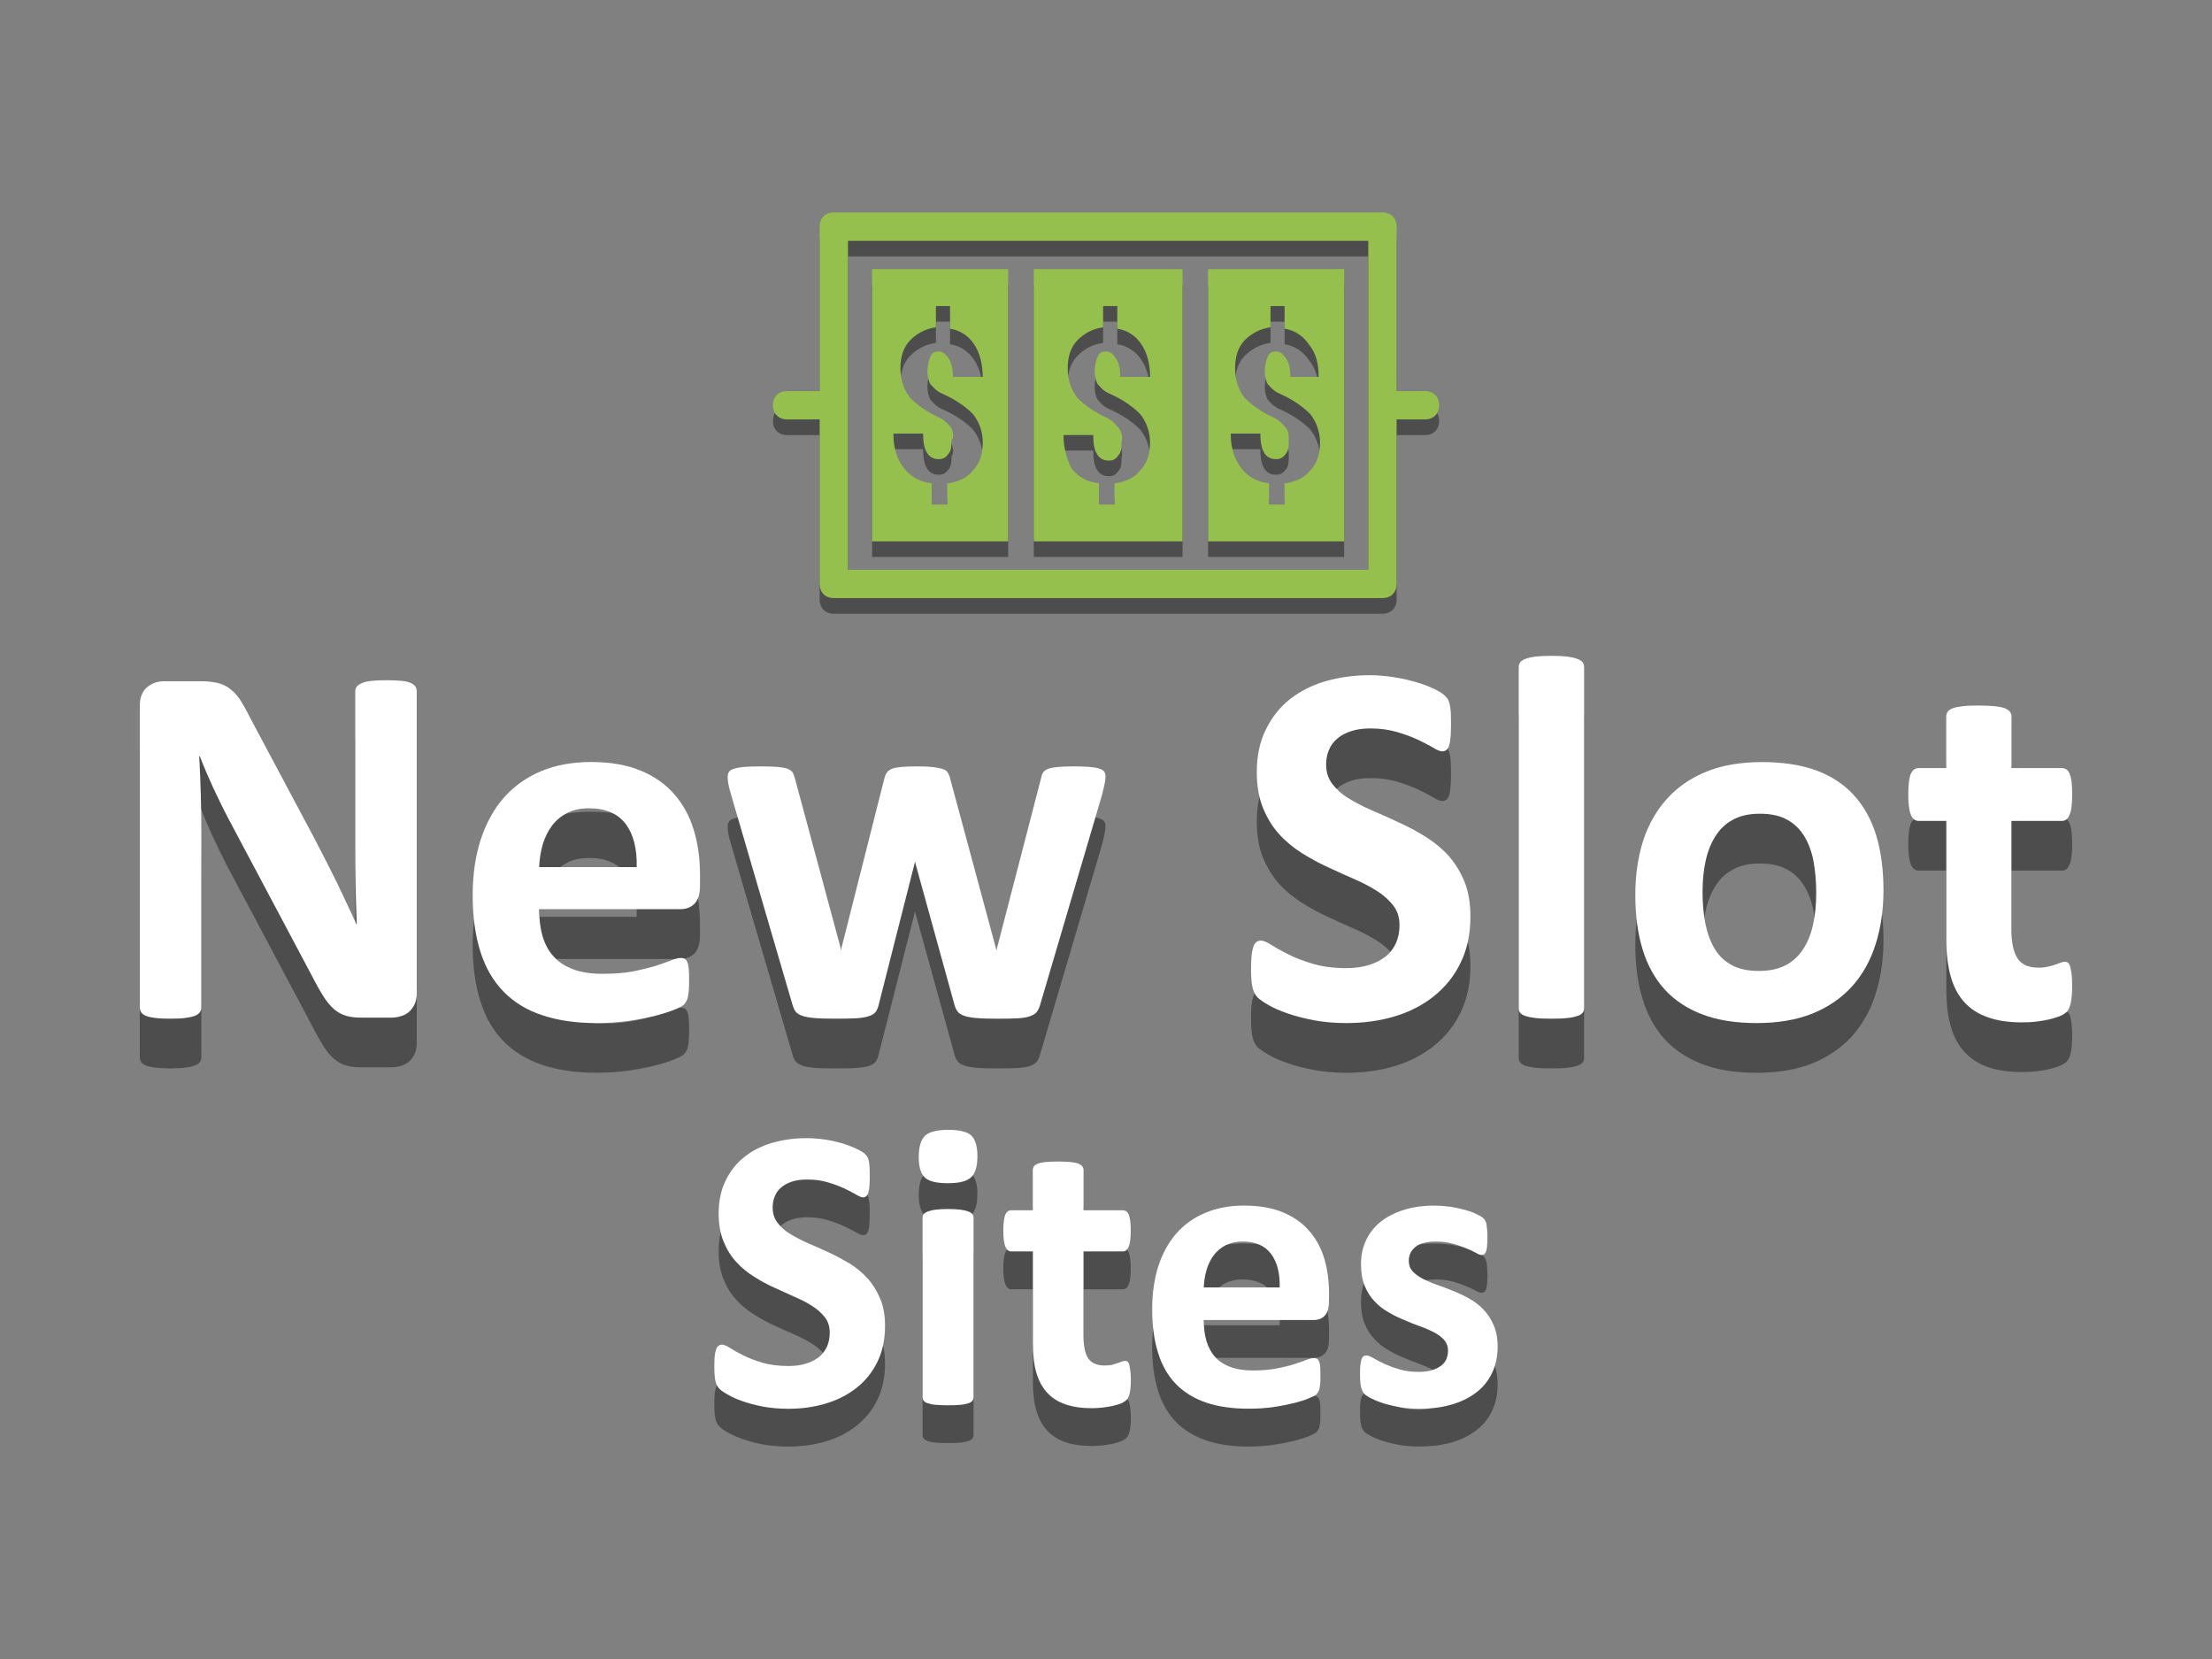
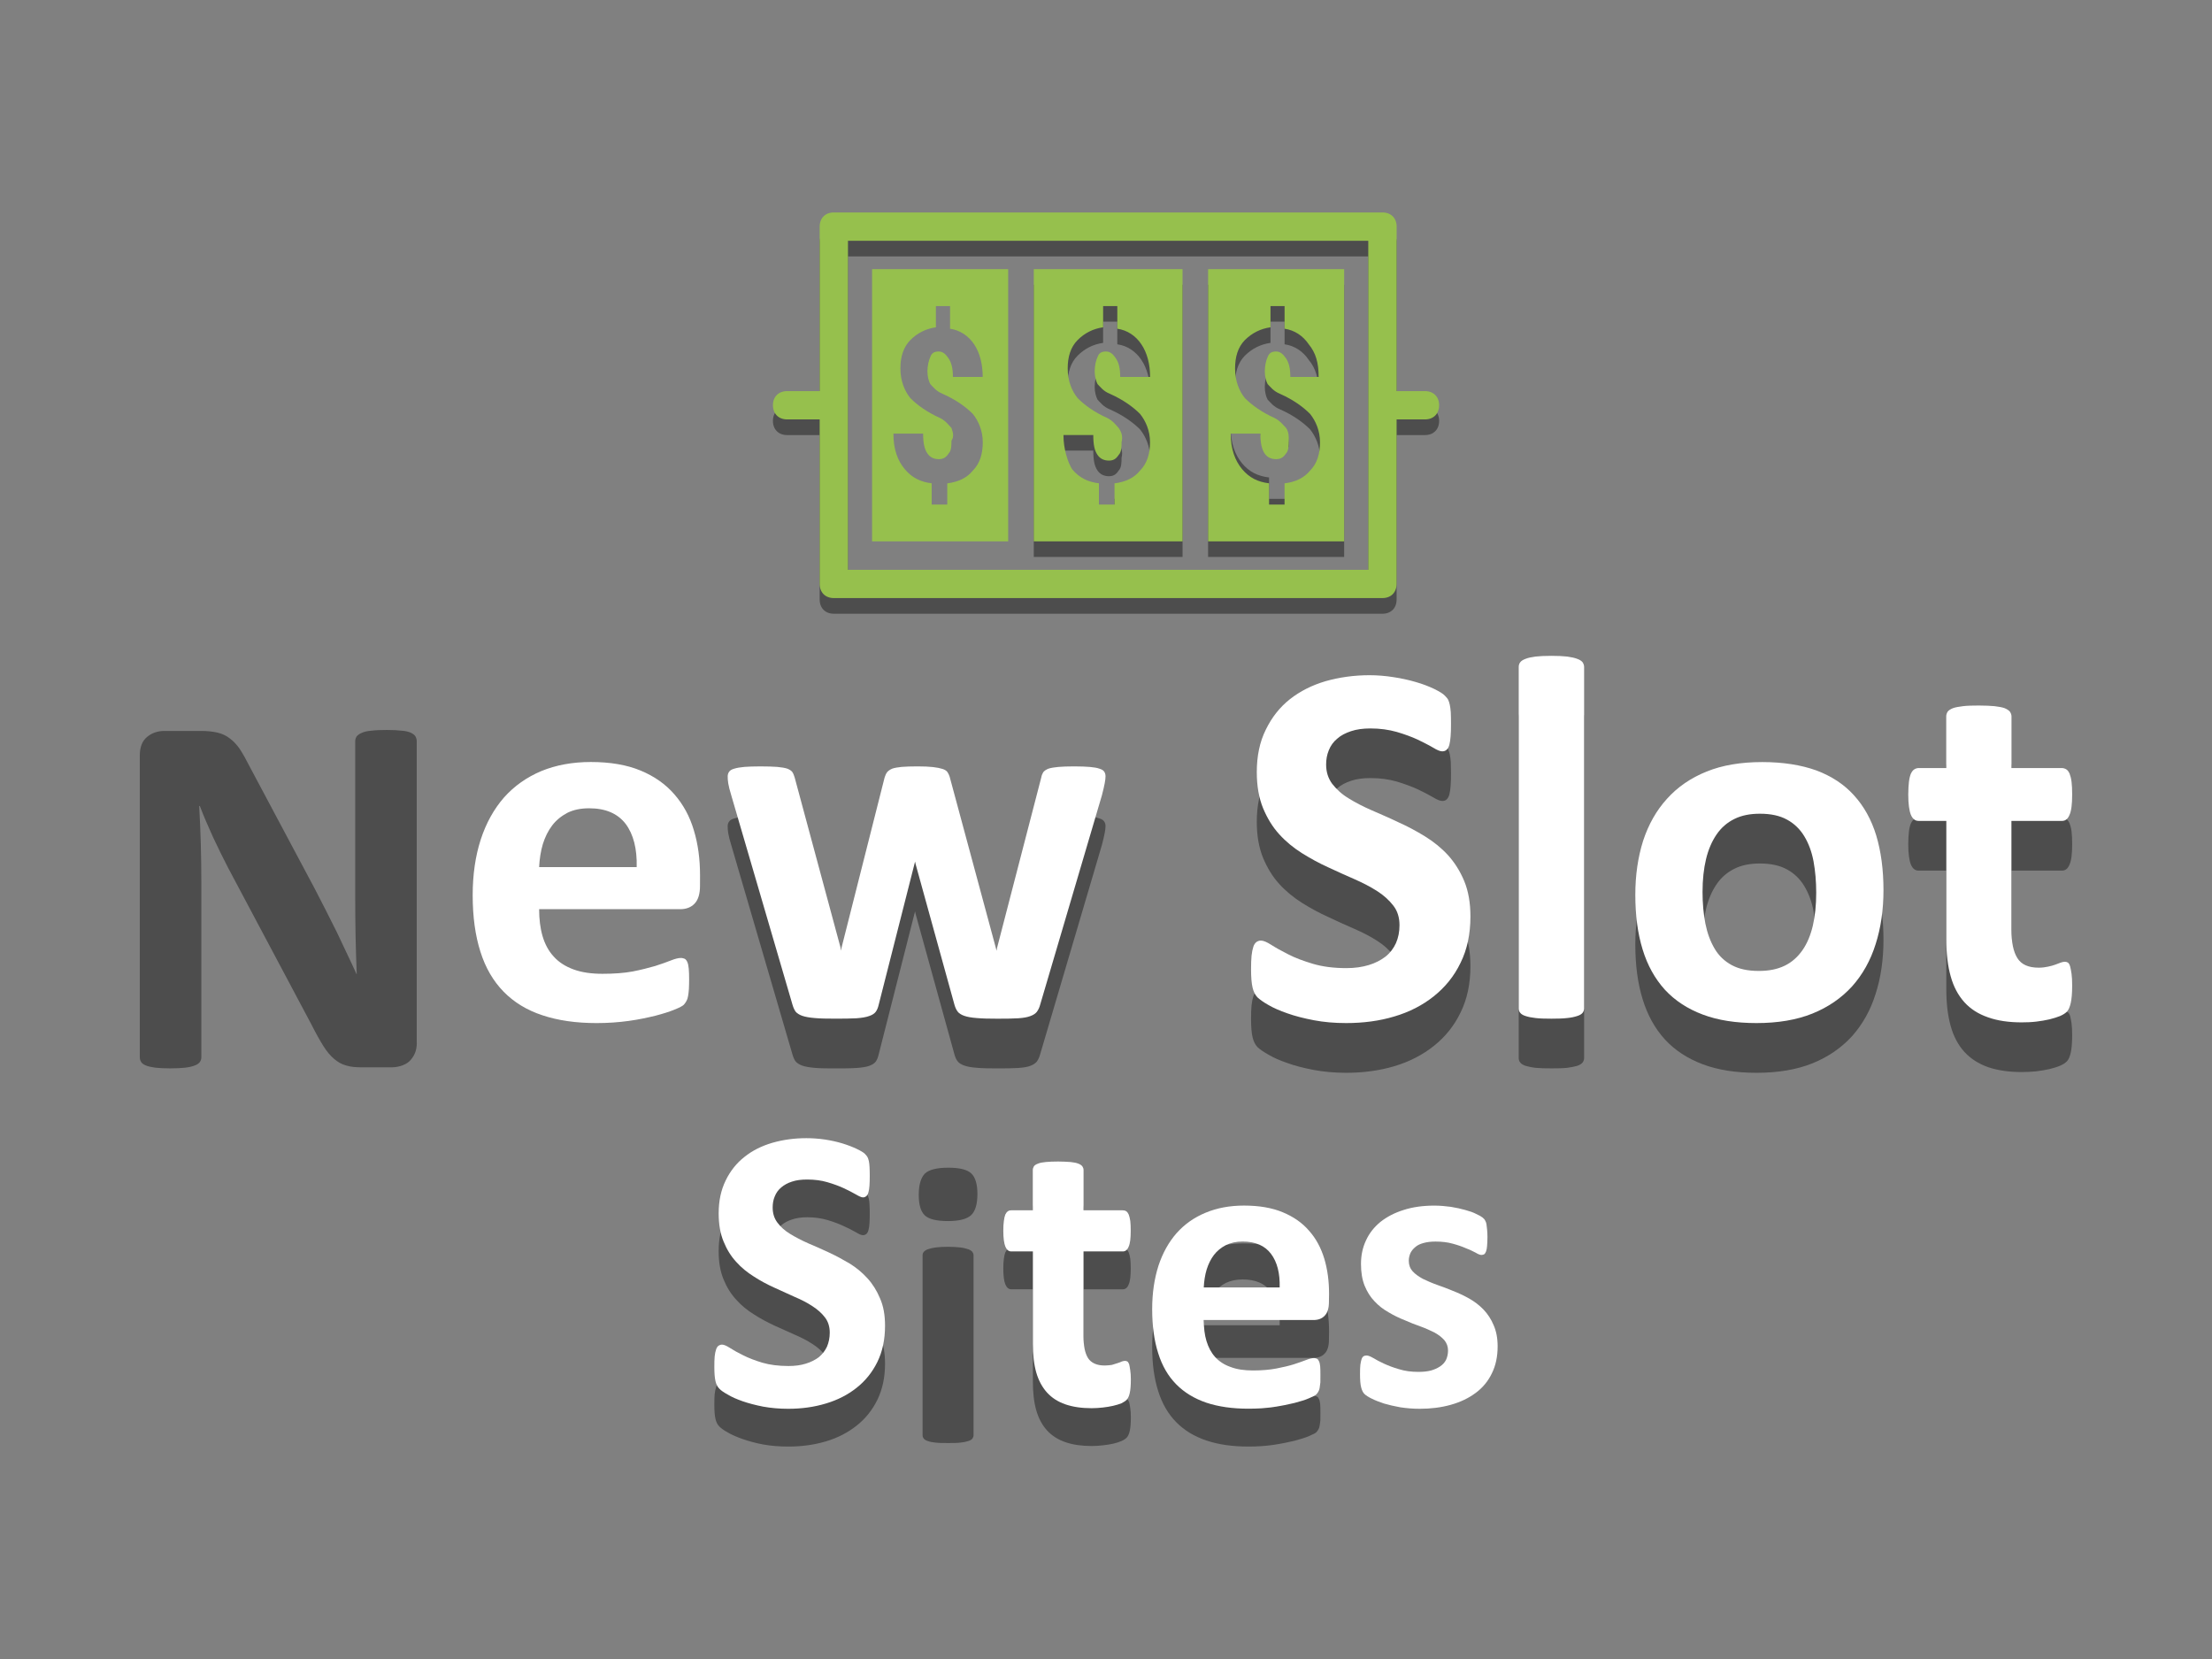
<svg xmlns="http://www.w3.org/2000/svg" version="1.1" id="Layer_1" x="0px" y="0px" width="120px" height="90px" viewBox="0 0 120 90" enable-background="new 0 0 120 90" xml:space="preserve">
  <rect x="0" y="0" width="120" height="90" fill="#808080" stroke="none" />
  <g>
    <g>
      <g opacity="0.4">
        <path d="M22.611,56.58c0,0.219-0.039,0.408-0.109,0.572c-0.076,0.172-0.18,0.313-0.303,0.432     c-0.126,0.113-0.285,0.189-0.455,0.242c-0.175,0.053-0.348,0.076-0.527,0.076h-1.579c-0.328,0-0.612-0.023-0.85-0.098     c-0.244-0.063-0.461-0.186-0.662-0.359c-0.207-0.176-0.399-0.404-0.585-0.701c-0.185-0.295-0.401-0.68-0.636-1.146l-4.534-8.527     c-0.264-0.504-0.528-1.053-0.804-1.635c-0.268-0.585-0.513-1.154-0.726-1.71h-0.035c0.039,0.67,0.066,1.343,0.086,2.021     c0.019,0.668,0.03,1.363,0.03,2.069v9.54c0,0.096-0.025,0.176-0.078,0.254c-0.05,0.072-0.141,0.141-0.269,0.188     c-0.13,0.053-0.298,0.094-0.515,0.121c-0.212,0.025-0.495,0.039-0.828,0.039c-0.326,0-0.599-0.014-0.819-0.039     c-0.217-0.031-0.384-0.068-0.505-0.121c-0.121-0.047-0.206-0.115-0.251-0.188c-0.05-0.078-0.072-0.156-0.072-0.254V40.972     c0-0.438,0.13-0.771,0.385-0.986c0.258-0.219,0.572-0.333,0.955-0.333h1.986c0.352,0,0.653,0.037,0.898,0.094     c0.246,0.058,0.464,0.162,0.65,0.307c0.192,0.138,0.374,0.33,0.547,0.576c0.167,0.255,0.34,0.563,0.52,0.922l3.551,6.665     c0.207,0.398,0.408,0.798,0.611,1.189c0.198,0.392,0.39,0.779,0.585,1.164c0.184,0.389,0.365,0.771,0.545,1.153     c0.182,0.379,0.355,0.752,0.523,1.122h0.012c-0.029-0.659-0.045-1.339-0.063-2.061c-0.013-0.705-0.019-1.388-0.019-2.041v-8.542     c0-0.087,0.03-0.177,0.081-0.256c0.059-0.069,0.155-0.141,0.284-0.192c0.136-0.061,0.307-0.098,0.52-0.113     c0.219-0.028,0.495-0.039,0.828-0.039c0.323,0,0.596,0.014,0.806,0.039c0.217,0.015,0.382,0.056,0.501,0.113     c0.116,0.052,0.2,0.123,0.244,0.192c0.045,0.079,0.072,0.172,0.072,0.256V56.58H22.611z" />
-         <path d="M37.975,50.75c0,0.434-0.094,0.754-0.29,0.957c-0.194,0.209-0.455,0.315-0.791,0.315h-7.646     c0,0.53,0.058,1.021,0.186,1.458c0.129,0.436,0.328,0.813,0.605,1.107c0.274,0.307,0.635,0.539,1.076,0.699     c0.436,0.158,0.958,0.24,1.568,0.24c0.616,0,1.163-0.037,1.632-0.125c0.468-0.096,0.874-0.199,1.217-0.301     c0.349-0.109,0.628-0.205,0.855-0.297c0.224-0.086,0.406-0.137,0.547-0.137c0.084,0,0.153,0.021,0.212,0.043     c0.057,0.037,0.104,0.092,0.143,0.182c0.037,0.084,0.064,0.205,0.076,0.361c0.014,0.15,0.02,0.35,0.02,0.578     c0,0.205-0.006,0.383-0.013,0.529c-0.007,0.15-0.027,0.266-0.044,0.369c-0.014,0.107-0.045,0.195-0.084,0.27     c-0.039,0.066-0.084,0.131-0.146,0.201c-0.059,0.064-0.224,0.158-0.497,0.264c-0.278,0.117-0.625,0.229-1.042,0.332     c-0.423,0.109-0.904,0.205-1.453,0.283c-0.543,0.078-1.126,0.117-1.742,0.117c-1.119,0-2.095-0.141-2.94-0.424     c-0.841-0.279-1.542-0.711-2.1-1.275c-0.567-0.578-0.986-1.299-1.262-2.178c-0.278-0.871-0.419-1.889-0.419-3.063     c0-1.119,0.148-2.13,0.438-3.022c0.293-0.894,0.713-1.648,1.267-2.281c0.554-0.621,1.229-1.098,2.02-1.427     c0.796-0.327,1.69-0.49,2.683-0.49c1.052,0,1.954,0.157,2.698,0.466c0.748,0.311,1.358,0.739,1.834,1.286     c0.481,0.553,0.835,1.199,1.057,1.957c0.227,0.746,0.335,1.562,0.335,2.443V50.75L37.975,50.75z M34.54,49.736     c0.025-0.99-0.175-1.777-0.598-2.341c-0.432-0.565-1.087-0.851-1.979-0.851c-0.451,0-0.843,0.076-1.178,0.246     c-0.328,0.176-0.611,0.397-0.83,0.69c-0.219,0.288-0.385,0.623-0.506,1.007c-0.116,0.391-0.179,0.812-0.201,1.25h5.292V49.736z" />
        <path d="M59.974,44.812c0,0.099-0.014,0.229-0.044,0.375c-0.027,0.149-0.077,0.368-0.151,0.649l-3.353,11.365     c-0.043,0.162-0.107,0.287-0.178,0.389c-0.081,0.094-0.195,0.17-0.349,0.23c-0.153,0.061-0.372,0.096-0.661,0.117     c-0.291,0.018-0.665,0.023-1.119,0.023c-0.465,0-0.836-0.006-1.126-0.033c-0.294-0.021-0.521-0.063-0.68-0.121     c-0.168-0.061-0.29-0.135-0.36-0.23c-0.078-0.096-0.135-0.227-0.175-0.375l-2.109-7.631l-0.027-0.127l-0.034,0.127l-1.94,7.631     c-0.037,0.162-0.089,0.291-0.16,0.391c-0.071,0.096-0.193,0.172-0.36,0.232c-0.164,0.057-0.399,0.094-0.688,0.113     c-0.293,0.021-0.667,0.023-1.123,0.023c-0.47,0-0.85-0.002-1.138-0.029c-0.285-0.025-0.508-0.063-0.678-0.121     c-0.16-0.061-0.284-0.139-0.362-0.232c-0.071-0.094-0.126-0.229-0.168-0.373l-3.322-11.364c-0.085-0.267-0.136-0.488-0.163-0.643     c-0.027-0.155-0.03-0.283-0.03-0.384c0-0.091,0.027-0.182,0.078-0.246c0.052-0.078,0.141-0.131,0.277-0.167     c0.142-0.045,0.322-0.077,0.552-0.094c0.23-0.021,0.52-0.028,0.867-0.028c0.372,0,0.676,0.003,0.912,0.028     c0.236,0.015,0.419,0.049,0.549,0.094c0.134,0.054,0.225,0.116,0.277,0.194c0.052,0.076,0.088,0.178,0.122,0.288l2.487,9.221     l0.032,0.174l0.025-0.174l2.334-9.221c0.032-0.109,0.077-0.214,0.134-0.288c0.064-0.078,0.155-0.142,0.278-0.194     c0.123-0.045,0.294-0.077,0.513-0.094c0.221-0.021,0.501-0.028,0.85-0.028c0.347,0,0.631,0.003,0.85,0.032     c0.212,0.024,0.387,0.059,0.515,0.1c0.121,0.039,0.212,0.098,0.264,0.168c0.051,0.071,0.089,0.152,0.121,0.248l2.509,9.298     l0.037,0.152l0.032-0.174l2.393-9.222c0.019-0.108,0.059-0.212,0.107-0.288c0.059-0.079,0.155-0.143,0.283-0.195     c0.138-0.046,0.311-0.076,0.535-0.093c0.224-0.02,0.513-0.03,0.861-0.03c0.349,0,0.631,0.007,0.85,0.03     c0.224,0.017,0.397,0.047,0.518,0.093c0.128,0.039,0.219,0.092,0.263,0.17C59.951,44.628,59.974,44.722,59.974,44.812z" />
        <path d="M79.77,52.41c0,0.965-0.18,1.801-0.537,2.521c-0.35,0.73-0.84,1.326-1.451,1.813c-0.605,0.48-1.316,0.852-2.137,1.096     c-0.816,0.242-1.688,0.359-2.623,0.359c-0.621,0-1.211-0.055-1.748-0.154c-0.541-0.105-1.018-0.223-1.432-0.375     c-0.414-0.141-0.756-0.293-1.033-0.457c-0.279-0.158-0.48-0.299-0.598-0.414c-0.119-0.131-0.209-0.307-0.26-0.531     c-0.055-0.229-0.082-0.564-0.082-1c0-0.287,0.008-0.527,0.027-0.727c0.021-0.205,0.055-0.357,0.096-0.486     c0.035-0.113,0.096-0.205,0.17-0.254c0.074-0.055,0.15-0.082,0.242-0.082c0.135,0,0.318,0.082,0.561,0.232     c0.24,0.154,0.547,0.33,0.918,0.516c0.377,0.191,0.826,0.359,1.346,0.514c0.521,0.152,1.121,0.232,1.813,0.232     c0.451,0,0.848-0.051,1.209-0.16c0.355-0.107,0.656-0.268,0.904-0.459c0.254-0.197,0.441-0.443,0.574-0.729     c0.129-0.301,0.193-0.623,0.193-0.98c0-0.416-0.107-0.76-0.334-1.057c-0.223-0.297-0.521-0.566-0.881-0.791     c-0.361-0.236-0.771-0.444-1.236-0.649c-0.455-0.199-0.93-0.408-1.42-0.644c-0.488-0.219-0.957-0.475-1.42-0.766     c-0.459-0.29-0.869-0.625-1.23-1.021c-0.365-0.398-0.652-0.875-0.879-1.416c-0.227-0.557-0.342-1.205-0.342-1.96     c0-0.878,0.16-1.643,0.49-2.306c0.322-0.663,0.756-1.215,1.307-1.652c0.549-0.431,1.193-0.757,1.938-0.975     c0.754-0.21,1.545-0.321,2.377-0.321c0.438,0,0.869,0.037,1.297,0.101c0.43,0.064,0.838,0.153,1.211,0.262     c0.383,0.111,0.711,0.241,1.006,0.382c0.287,0.141,0.482,0.257,0.57,0.352c0.098,0.098,0.16,0.175,0.189,0.241     c0.033,0.065,0.061,0.153,0.084,0.257c0.027,0.111,0.039,0.246,0.055,0.407c0.008,0.172,0.012,0.374,0.012,0.623     c0,0.266-0.004,0.5-0.021,0.683c-0.012,0.187-0.037,0.342-0.068,0.464c-0.031,0.121-0.084,0.21-0.143,0.266     c-0.063,0.064-0.145,0.087-0.248,0.087c-0.105,0-0.27-0.064-0.492-0.2c-0.227-0.135-0.506-0.274-0.828-0.431     c-0.328-0.152-0.719-0.293-1.146-0.424c-0.436-0.123-0.904-0.187-1.424-0.187c-0.402,0-0.75,0.045-1.053,0.148     c-0.305,0.103-0.553,0.232-0.752,0.411c-0.205,0.168-0.355,0.38-0.453,0.626c-0.102,0.242-0.146,0.501-0.146,0.776     c0,0.399,0.109,0.749,0.328,1.042c0.227,0.296,0.512,0.569,0.891,0.792c0.371,0.236,0.789,0.447,1.258,0.65     c0.471,0.207,0.953,0.41,1.439,0.646c0.484,0.219,0.967,0.473,1.438,0.763c0.471,0.288,0.887,0.624,1.256,1.021     c0.363,0.406,0.66,0.877,0.885,1.414C79.66,51.045,79.77,51.679,79.77,52.41z" />
        <path d="M85.938,57.402c0,0.086-0.033,0.174-0.084,0.24c-0.057,0.074-0.158,0.131-0.293,0.18     c-0.141,0.037-0.322,0.08-0.543,0.107c-0.227,0.025-0.506,0.029-0.855,0.029c-0.348,0-0.637-0.006-0.859-0.029     c-0.225-0.027-0.406-0.07-0.541-0.107c-0.135-0.049-0.236-0.105-0.289-0.18c-0.061-0.07-0.084-0.154-0.084-0.24V38.879     c0-0.092,0.023-0.18,0.084-0.257c0.053-0.074,0.154-0.138,0.289-0.187c0.135-0.054,0.318-0.089,0.541-0.123     c0.223-0.027,0.512-0.039,0.859-0.039c0.346,0,0.629,0.012,0.855,0.039c0.223,0.034,0.402,0.069,0.543,0.123     c0.135,0.049,0.236,0.113,0.293,0.187c0.051,0.078,0.084,0.165,0.084,0.257V57.402z" />
        <path d="M102.178,50.988c0,1.076-0.145,2.055-0.426,2.926c-0.277,0.893-0.705,1.648-1.275,2.293     c-0.576,0.633-1.299,1.133-2.158,1.48c-0.863,0.344-1.871,0.512-3.029,0.512c-1.113,0-2.092-0.152-2.914-0.461     c-0.822-0.311-1.512-0.758-2.059-1.352c-0.537-0.592-0.943-1.318-1.207-2.188c-0.266-0.861-0.395-1.846-0.395-2.957     c0-1.069,0.143-2.043,0.424-2.932c0.293-0.889,0.721-1.646,1.293-2.275c0.572-0.636,1.289-1.13,2.15-1.48     c0.855-0.347,1.865-0.515,3.014-0.515c1.133,0,2.104,0.155,2.934,0.451c0.822,0.306,1.512,0.759,2.045,1.35     c0.539,0.593,0.947,1.315,1.209,2.181C102.045,48.885,102.178,49.877,102.178,50.988z M98.529,51.132     c0-0.618-0.051-1.187-0.146-1.708c-0.098-0.521-0.268-0.969-0.502-1.358c-0.232-0.383-0.545-0.688-0.932-0.897     c-0.393-0.219-0.883-0.325-1.473-0.325c-0.531,0-0.99,0.087-1.383,0.284c-0.393,0.195-0.721,0.473-0.973,0.848     c-0.25,0.367-0.445,0.813-0.57,1.338c-0.123,0.512-0.188,1.113-0.188,1.775c0,0.621,0.053,1.195,0.154,1.711     c0.105,0.529,0.27,0.975,0.502,1.365c0.227,0.383,0.539,0.682,0.934,0.891c0.396,0.213,0.877,0.316,1.467,0.316     c0.531,0,0.992-0.086,1.395-0.279c0.395-0.195,0.713-0.477,0.971-0.842c0.252-0.369,0.438-0.814,0.561-1.334     C98.467,52.391,98.529,51.8,98.529,51.132z" />
        <path d="M112.414,56.162c0,0.408-0.027,0.725-0.076,0.941c-0.051,0.225-0.121,0.383-0.209,0.473     c-0.084,0.088-0.205,0.168-0.371,0.238c-0.162,0.07-0.355,0.129-0.582,0.184c-0.215,0.047-0.455,0.09-0.711,0.121     c-0.258,0.025-0.523,0.039-0.791,0.039c-0.695,0-1.307-0.09-1.822-0.266c-0.52-0.186-0.943-0.455-1.285-0.828     c-0.336-0.369-0.586-0.836-0.742-1.4c-0.16-0.564-0.238-1.227-0.238-1.992v-6.442h-1.508c-0.18,0-0.318-0.104-0.414-0.329     c-0.088-0.219-0.143-0.584-0.143-1.105c0-0.272,0.018-0.504,0.037-0.684c0.023-0.19,0.061-0.335,0.107-0.444     c0.051-0.109,0.111-0.187,0.18-0.23c0.07-0.044,0.15-0.074,0.244-0.074h1.492v-2.804c0-0.087,0.029-0.178,0.08-0.252     c0.051-0.072,0.145-0.136,0.279-0.188c0.139-0.054,0.324-0.084,0.551-0.109c0.227-0.029,0.514-0.035,0.852-0.035     c0.348,0,0.639,0.013,0.863,0.035c0.23,0.029,0.41,0.056,0.549,0.109c0.127,0.052,0.223,0.114,0.279,0.188     c0.053,0.076,0.088,0.165,0.088,0.252v2.804h2.723c0.098,0,0.18,0.032,0.254,0.074c0.068,0.044,0.127,0.121,0.174,0.23     c0.043,0.109,0.084,0.254,0.107,0.444c0.023,0.187,0.033,0.417,0.033,0.684c0,0.519-0.043,0.888-0.143,1.105     c-0.09,0.225-0.229,0.329-0.402,0.329h-2.75v5.901c0,0.682,0.105,1.201,0.324,1.541c0.217,0.346,0.598,0.518,1.156,0.518     c0.188,0,0.354-0.021,0.502-0.051c0.154-0.033,0.289-0.074,0.402-0.113c0.115-0.037,0.215-0.076,0.295-0.111     c0.082-0.029,0.156-0.043,0.221-0.043c0.063,0,0.111,0.014,0.162,0.043c0.049,0.035,0.088,0.098,0.121,0.199     c0.027,0.098,0.051,0.232,0.078,0.4C112.404,55.678,112.414,55.896,112.414,56.162z" />
      </g>
      <g opacity="0.4">
        <path d="M48.013,73.979c0,0.742-0.141,1.398-0.416,1.959c-0.276,0.563-0.656,1.033-1.131,1.406     c-0.47,0.373-1.027,0.662-1.661,0.85c-0.636,0.189-1.314,0.281-2.042,0.281c-0.485,0-0.942-0.037-1.361-0.113     c-0.419-0.078-0.791-0.184-1.111-0.293c-0.325-0.115-0.591-0.23-0.806-0.357c-0.219-0.121-0.375-0.234-0.464-0.33     c-0.096-0.094-0.168-0.234-0.207-0.41c-0.042-0.178-0.061-0.434-0.061-0.77c0-0.227,0.003-0.418,0.018-0.568     c0.017-0.152,0.042-0.277,0.076-0.375c0.032-0.098,0.074-0.16,0.13-0.197C39.033,75.02,39.098,75,39.168,75     c0.104,0,0.244,0.061,0.434,0.178c0.184,0.117,0.426,0.252,0.714,0.4c0.291,0.145,0.643,0.279,1.045,0.4     c0.405,0.117,0.875,0.18,1.41,0.18c0.352,0,0.662-0.041,0.941-0.133c0.274-0.076,0.51-0.201,0.707-0.35     c0.195-0.162,0.342-0.352,0.443-0.57c0.099-0.23,0.151-0.48,0.151-0.764c0-0.314-0.084-0.592-0.259-0.82     c-0.175-0.234-0.404-0.438-0.687-0.615c-0.279-0.184-0.599-0.348-0.959-0.502c-0.357-0.158-0.724-0.326-1.109-0.498     c-0.38-0.18-0.744-0.371-1.105-0.605c-0.355-0.219-0.675-0.48-0.956-0.795c-0.286-0.311-0.512-0.674-0.685-1.098     c-0.177-0.428-0.266-0.939-0.266-1.527c0-0.684,0.125-1.273,0.381-1.795c0.249-0.508,0.592-0.939,1.016-1.279     c0.429-0.34,0.933-0.588,1.511-0.756c0.584-0.172,1.198-0.254,1.845-0.254c0.342,0,0.677,0.027,1.013,0.078     c0.335,0.047,0.649,0.115,0.941,0.201c0.294,0.096,0.547,0.188,0.779,0.301c0.225,0.111,0.377,0.201,0.446,0.27     c0.074,0.076,0.123,0.143,0.148,0.188c0.023,0.051,0.045,0.117,0.067,0.203c0.019,0.086,0.029,0.189,0.037,0.322     c0.007,0.125,0.012,0.281,0.012,0.475c0,0.215-0.005,0.391-0.015,0.535c-0.01,0.15-0.029,0.266-0.054,0.359     c-0.025,0.102-0.067,0.172-0.111,0.209c-0.05,0.043-0.111,0.07-0.192,0.07c-0.084,0-0.207-0.055-0.385-0.162     c-0.175-0.1-0.392-0.211-0.645-0.326c-0.254-0.121-0.554-0.234-0.892-0.334c-0.333-0.1-0.704-0.15-1.104-0.15     c-0.316,0-0.585,0.041-0.821,0.121c-0.235,0.078-0.429,0.18-0.584,0.316c-0.162,0.135-0.276,0.293-0.35,0.484     c-0.081,0.191-0.114,0.391-0.114,0.604c0,0.316,0.084,0.588,0.256,0.816c0.171,0.229,0.397,0.436,0.688,0.613     c0.29,0.178,0.616,0.348,0.979,0.508c0.365,0.158,0.741,0.32,1.12,0.496c0.377,0.178,0.752,0.377,1.117,0.596     c0.365,0.225,0.69,0.486,0.976,0.801c0.286,0.311,0.515,0.68,0.688,1.098C47.929,72.912,48.013,73.406,48.013,73.979z" />
        <path d="M53.024,64.768c0,0.561-0.115,0.943-0.344,1.156c-0.226,0.211-0.646,0.318-1.257,0.318c-0.62,0-1.04-0.104-1.254-0.311     c-0.215-0.201-0.327-0.574-0.327-1.104c0-0.559,0.115-0.938,0.336-1.164c0.223-0.209,0.646-0.316,1.266-0.316     c0.613,0,1.028,0.102,1.25,0.314C52.911,63.867,53.024,64.238,53.024,64.768z M52.815,77.855c0,0.074-0.025,0.133-0.065,0.191     c-0.045,0.051-0.12,0.105-0.226,0.131c-0.111,0.037-0.251,0.068-0.428,0.084c-0.173,0.021-0.396,0.023-0.665,0.023     c-0.27,0-0.495-0.002-0.671-0.023c-0.173-0.016-0.315-0.043-0.419-0.084c-0.107-0.029-0.18-0.08-0.225-0.131     c-0.044-0.061-0.066-0.117-0.066-0.191v-9.754c0-0.07,0.02-0.133,0.066-0.188c0.045-0.055,0.119-0.104,0.225-0.143     c0.106-0.037,0.246-0.074,0.419-0.096c0.177-0.021,0.4-0.037,0.671-0.037c0.269,0,0.49,0.02,0.665,0.037     c0.177,0.021,0.316,0.059,0.428,0.096c0.106,0.039,0.18,0.088,0.226,0.143c0.039,0.057,0.065,0.117,0.065,0.188V77.855z" />
        <path d="M61.348,76.891c0,0.316-0.021,0.568-0.061,0.74c-0.037,0.168-0.098,0.289-0.162,0.357s-0.16,0.131-0.289,0.189     c-0.121,0.051-0.273,0.105-0.451,0.143c-0.17,0.037-0.356,0.066-0.554,0.088c-0.201,0.025-0.407,0.037-0.612,0.037     c-0.545,0-1.021-0.068-1.422-0.209c-0.404-0.139-0.733-0.348-1-0.641c-0.257-0.285-0.456-0.648-0.581-1.09     c-0.126-0.438-0.182-0.963-0.182-1.555v-5.006h-1.173c-0.143,0-0.246-0.092-0.321-0.264c-0.069-0.168-0.111-0.455-0.111-0.857     c0-0.209,0.01-0.391,0.03-0.527c0.015-0.152,0.045-0.26,0.079-0.354c0.037-0.078,0.084-0.143,0.14-0.178     c0.055-0.039,0.114-0.053,0.19-0.053h1.161v-2.186c0-0.074,0.022-0.139,0.059-0.197c0.041-0.064,0.116-0.111,0.222-0.152     c0.104-0.037,0.25-0.066,0.424-0.084c0.18-0.018,0.398-0.025,0.668-0.025c0.268,0,0.493,0.014,0.668,0.025     c0.182,0.021,0.32,0.043,0.428,0.084c0.098,0.037,0.173,0.088,0.219,0.152c0.04,0.061,0.065,0.121,0.065,0.197v2.186H60.9     c0.076,0,0.143,0.014,0.199,0.053c0.051,0.035,0.098,0.1,0.133,0.178c0.035,0.094,0.064,0.199,0.086,0.354     c0.016,0.137,0.023,0.318,0.023,0.527c0,0.402-0.033,0.689-0.111,0.857c-0.066,0.176-0.178,0.264-0.313,0.264h-2.137v4.592     c0,0.527,0.079,0.928,0.249,1.201c0.171,0.26,0.468,0.396,0.898,0.396c0.148,0,0.279-0.021,0.392-0.037     c0.12-0.029,0.225-0.064,0.314-0.092c0.09-0.029,0.166-0.061,0.229-0.094c0.063-0.021,0.121-0.033,0.172-0.033     c0.043,0,0.086,0.02,0.125,0.033c0.039,0.033,0.068,0.084,0.098,0.158c0.02,0.076,0.037,0.186,0.057,0.313     C61.336,76.52,61.348,76.684,61.348,76.891z" />
        <path d="M72.094,72.686c0,0.33-0.074,0.582-0.227,0.74c-0.15,0.162-0.354,0.238-0.611,0.238h-5.951     c0,0.422,0.045,0.801,0.146,1.135c0.102,0.344,0.254,0.633,0.471,0.869c0.215,0.244,0.494,0.42,0.832,0.541     c0.344,0.129,0.746,0.188,1.225,0.188s0.902-0.035,1.27-0.104c0.363-0.07,0.68-0.148,0.941-0.232     c0.271-0.084,0.492-0.16,0.668-0.229c0.176-0.07,0.316-0.107,0.428-0.107c0.066,0,0.117,0.018,0.162,0.041     c0.047,0.023,0.08,0.07,0.109,0.141c0.031,0.059,0.051,0.154,0.063,0.273c0.01,0.117,0.012,0.275,0.012,0.457     c0,0.158-0.002,0.299-0.002,0.404c-0.01,0.117-0.027,0.211-0.039,0.295c-0.008,0.078-0.035,0.148-0.064,0.199     c-0.031,0.061-0.066,0.109-0.115,0.162c-0.041,0.047-0.178,0.113-0.387,0.205c-0.213,0.094-0.484,0.172-0.809,0.262     c-0.33,0.078-0.707,0.156-1.129,0.219c-0.43,0.063-0.877,0.092-1.357,0.092c-0.871,0-1.631-0.107-2.287-0.33     c-0.652-0.219-1.197-0.549-1.633-0.992c-0.439-0.447-0.766-1.008-0.979-1.689c-0.217-0.68-0.326-1.475-0.326-2.391     c0-0.871,0.117-1.652,0.34-2.354c0.227-0.686,0.557-1.281,0.986-1.77c0.432-0.482,0.955-0.855,1.568-1.111     c0.623-0.256,1.316-0.383,2.09-0.383c0.818,0,1.521,0.121,2.1,0.363c0.58,0.24,1.061,0.57,1.428,1.002     c0.377,0.424,0.648,0.93,0.826,1.516c0.174,0.586,0.258,1.215,0.258,1.904L72.094,72.686L72.094,72.686z M69.422,71.895     c0.02-0.773-0.137-1.381-0.469-1.82c-0.332-0.445-0.842-0.666-1.543-0.666c-0.348,0-0.65,0.066-0.91,0.189     c-0.256,0.133-0.479,0.314-0.646,0.533c-0.17,0.225-0.299,0.49-0.393,0.791c-0.092,0.299-0.141,0.633-0.158,0.973H69.422     L69.422,71.895z" />
-         <path d="M81.246,75.092c0,0.557-0.104,1.045-0.313,1.465c-0.207,0.436-0.504,0.785-0.885,1.066     c-0.383,0.287-0.826,0.496-1.346,0.641c-0.523,0.145-1.082,0.211-1.689,0.211c-0.363,0-0.713-0.029-1.043-0.076     c-0.334-0.061-0.629-0.131-0.895-0.213c-0.262-0.08-0.484-0.168-0.656-0.256c-0.176-0.088-0.311-0.172-0.389-0.246     c-0.082-0.076-0.141-0.193-0.186-0.355c-0.045-0.172-0.063-0.406-0.063-0.732c0-0.213,0.004-0.381,0.018-0.51     c0.018-0.127,0.043-0.229,0.068-0.309c0.027-0.074,0.068-0.129,0.107-0.148c0.043-0.031,0.104-0.041,0.166-0.041     c0.08,0,0.197,0.045,0.355,0.135c0.156,0.096,0.354,0.191,0.586,0.305c0.234,0.109,0.502,0.211,0.818,0.303     c0.313,0.102,0.662,0.145,1.057,0.145c0.25,0,0.469-0.025,0.66-0.072c0.193-0.053,0.363-0.125,0.504-0.225     c0.146-0.094,0.254-0.215,0.328-0.359c0.068-0.15,0.107-0.316,0.107-0.506c0-0.219-0.07-0.398-0.203-0.564     c-0.139-0.158-0.316-0.289-0.539-0.41c-0.225-0.113-0.473-0.223-0.754-0.33c-0.285-0.098-0.57-0.209-0.867-0.34     c-0.293-0.113-0.588-0.256-0.863-0.424c-0.283-0.158-0.537-0.354-0.756-0.592c-0.227-0.232-0.404-0.516-0.541-0.844     c-0.133-0.332-0.199-0.723-0.199-1.18c0-0.475,0.09-0.9,0.275-1.293c0.18-0.391,0.447-0.721,0.783-1     c0.35-0.275,0.762-0.488,1.256-0.646c0.492-0.154,1.045-0.232,1.662-0.232c0.311,0,0.604,0.025,0.895,0.066     c0.291,0.049,0.549,0.102,0.783,0.166c0.232,0.063,0.434,0.135,0.592,0.215c0.162,0.07,0.275,0.143,0.344,0.191     c0.072,0.059,0.121,0.111,0.145,0.168c0.035,0.055,0.057,0.119,0.072,0.203c0.012,0.066,0.025,0.164,0.033,0.279     c0.012,0.109,0.021,0.252,0.021,0.42c0,0.199-0.012,0.355-0.021,0.48c-0.008,0.125-0.029,0.223-0.055,0.297     c-0.023,0.074-0.061,0.121-0.098,0.15c-0.047,0.027-0.098,0.037-0.158,0.037c-0.064,0-0.168-0.037-0.305-0.113     c-0.143-0.074-0.314-0.166-0.521-0.246c-0.209-0.088-0.445-0.172-0.727-0.25c-0.273-0.076-0.586-0.113-0.936-0.113     c-0.25,0-0.465,0.023-0.646,0.074c-0.184,0.051-0.336,0.123-0.445,0.223c-0.121,0.094-0.207,0.205-0.268,0.33     c-0.055,0.127-0.088,0.27-0.088,0.41c0,0.229,0.07,0.418,0.205,0.568c0.143,0.158,0.326,0.289,0.551,0.406     c0.229,0.119,0.484,0.229,0.77,0.33c0.295,0.104,0.582,0.213,0.879,0.334c0.301,0.117,0.592,0.256,0.879,0.416     c0.285,0.158,0.549,0.365,0.77,0.594c0.227,0.242,0.41,0.521,0.545,0.842C81.172,74.262,81.246,74.646,81.246,75.092z" />
      </g>
      <g>
        <path fill="#FFFFFF" d="M48.013,71.922c0,0.75-0.141,1.404-0.416,1.963c-0.276,0.563-0.656,1.033-1.131,1.406     c-0.47,0.373-1.027,0.66-1.661,0.848c-0.636,0.193-1.314,0.287-2.042,0.287c-0.485,0-0.942-0.041-1.361-0.117     c-0.419-0.082-0.791-0.18-1.111-0.291c-0.325-0.113-0.591-0.23-0.806-0.361c-0.219-0.119-0.375-0.227-0.464-0.324     c-0.096-0.098-0.168-0.234-0.207-0.41c-0.042-0.178-0.061-0.434-0.061-0.777c0-0.223,0.003-0.41,0.018-0.564     c0.017-0.152,0.042-0.279,0.076-0.371c0.032-0.098,0.074-0.16,0.13-0.205c0.056-0.037,0.121-0.061,0.192-0.061     c0.104,0,0.244,0.061,0.434,0.182c0.184,0.121,0.426,0.254,0.714,0.396c0.291,0.148,0.643,0.283,1.045,0.404     c0.405,0.117,0.875,0.178,1.41,0.178c0.352,0,0.662-0.039,0.941-0.127c0.274-0.082,0.51-0.205,0.707-0.35     c0.195-0.162,0.342-0.355,0.443-0.57c0.099-0.234,0.151-0.482,0.151-0.764c0-0.316-0.084-0.596-0.259-0.824     c-0.175-0.229-0.404-0.434-0.687-0.615c-0.279-0.184-0.599-0.348-0.959-0.5c-0.357-0.16-0.724-0.324-1.109-0.504     c-0.38-0.172-0.744-0.365-1.105-0.6c-0.355-0.223-0.675-0.48-0.956-0.795c-0.286-0.311-0.512-0.676-0.685-1.104     c-0.177-0.422-0.266-0.936-0.266-1.523c0-0.682,0.125-1.268,0.381-1.791c0.249-0.514,0.592-0.943,1.016-1.275     c0.429-0.344,0.933-0.596,1.511-0.766c0.584-0.168,1.198-0.252,1.845-0.252c0.342,0,0.677,0.025,1.013,0.074     c0.335,0.051,0.649,0.121,0.941,0.209c0.294,0.09,0.547,0.188,0.779,0.297c0.225,0.109,0.377,0.199,0.446,0.271     c0.074,0.074,0.123,0.139,0.148,0.188c0.023,0.051,0.045,0.113,0.067,0.203c0.019,0.084,0.029,0.188,0.037,0.318     c0.007,0.127,0.012,0.283,0.012,0.475c0,0.219-0.005,0.391-0.015,0.535c-0.01,0.15-0.029,0.27-0.054,0.355     c-0.025,0.109-0.067,0.176-0.111,0.213c-0.05,0.047-0.111,0.074-0.192,0.074c-0.084,0-0.207-0.059-0.385-0.162     c-0.175-0.104-0.392-0.211-0.645-0.332c-0.254-0.119-0.554-0.229-0.892-0.328c-0.333-0.1-0.704-0.146-1.104-0.146     c-0.316,0-0.585,0.033-0.821,0.113c-0.235,0.074-0.429,0.184-0.584,0.316c-0.162,0.135-0.276,0.297-0.35,0.484     c-0.081,0.188-0.114,0.391-0.114,0.604c0,0.32,0.084,0.588,0.256,0.818c0.171,0.229,0.397,0.438,0.688,0.613     c0.29,0.178,0.616,0.348,0.979,0.51c0.365,0.154,0.741,0.318,1.12,0.496c0.377,0.174,0.752,0.377,1.117,0.592     c0.365,0.225,0.69,0.49,0.976,0.805c0.286,0.311,0.515,0.68,0.688,1.094C47.929,70.857,48.013,71.352,48.013,71.922z" />
-         <path fill="#FFFFFF" d="M53.024,62.719c0,0.561-0.115,0.939-0.344,1.148c-0.226,0.219-0.646,0.322-1.257,0.322     c-0.62,0-1.04-0.104-1.254-0.313c-0.215-0.199-0.327-0.57-0.327-1.098c0-0.563,0.115-0.943,0.336-1.162     c0.223-0.211,0.646-0.322,1.266-0.322c0.613,0,1.028,0.102,1.25,0.309C52.911,61.813,53.024,62.188,53.024,62.719z      M52.815,75.803c0,0.074-0.025,0.131-0.065,0.195c-0.045,0.051-0.12,0.102-0.226,0.131c-0.111,0.033-0.251,0.068-0.428,0.082     c-0.173,0.02-0.396,0.025-0.665,0.025c-0.27,0-0.495-0.01-0.671-0.025c-0.173-0.014-0.315-0.049-0.419-0.082     c-0.107-0.029-0.18-0.08-0.225-0.131c-0.044-0.064-0.066-0.121-0.066-0.195v-9.754c0-0.07,0.02-0.135,0.066-0.188     c0.045-0.055,0.119-0.102,0.225-0.139c0.106-0.041,0.246-0.078,0.419-0.098c0.177-0.023,0.4-0.035,0.671-0.035     c0.269,0,0.49,0.014,0.665,0.035c0.177,0.02,0.316,0.053,0.428,0.098c0.106,0.037,0.18,0.084,0.226,0.139     c0.039,0.053,0.065,0.117,0.065,0.188V75.803z" />
        <path fill="#FFFFFF" d="M61.348,74.836c0,0.316-0.021,0.57-0.061,0.742c-0.037,0.168-0.098,0.289-0.162,0.355     c-0.064,0.07-0.16,0.131-0.289,0.195c-0.121,0.047-0.273,0.098-0.451,0.137c-0.17,0.037-0.356,0.072-0.554,0.092     c-0.202,0.023-0.407,0.037-0.612,0.037c-0.545,0-1.021-0.07-1.422-0.209c-0.404-0.139-0.733-0.35-1-0.643     c-0.257-0.287-0.456-0.65-0.581-1.088c-0.126-0.441-0.182-0.963-0.182-1.555v-5.01h-1.173c-0.143,0-0.246-0.084-0.321-0.262     c-0.069-0.168-0.111-0.451-0.111-0.859c0-0.211,0.01-0.391,0.03-0.527c0.015-0.15,0.045-0.258,0.079-0.354     c0.037-0.078,0.084-0.139,0.14-0.176c0.055-0.041,0.114-0.053,0.19-0.053h1.161v-2.184c0-0.072,0.022-0.137,0.059-0.201     c0.041-0.061,0.116-0.107,0.222-0.146c0.104-0.045,0.25-0.072,0.424-0.088c0.18-0.018,0.398-0.027,0.668-0.027     c0.268,0,0.493,0.014,0.668,0.027c0.182,0.02,0.32,0.043,0.428,0.088c0.098,0.037,0.173,0.086,0.219,0.146     c0.04,0.064,0.065,0.121,0.065,0.201v2.184H60.9c0.076,0,0.143,0.016,0.199,0.053c0.051,0.033,0.098,0.098,0.133,0.176     c0.035,0.096,0.064,0.205,0.086,0.354c0.016,0.139,0.023,0.316,0.023,0.527c0,0.408-0.033,0.691-0.111,0.859     c-0.066,0.178-0.178,0.262-0.313,0.262h-2.137v4.592c0,0.531,0.079,0.934,0.249,1.201c0.171,0.256,0.468,0.396,0.898,0.396     c0.148,0,0.279-0.018,0.392-0.033c0.12-0.033,0.225-0.066,0.314-0.098c0.09-0.027,0.166-0.059,0.229-0.088     c0.063-0.02,0.121-0.033,0.172-0.033c0.043,0,0.086,0.014,0.125,0.033c0.039,0.029,0.068,0.078,0.098,0.154     c0.02,0.078,0.037,0.186,0.057,0.316C61.336,74.467,61.348,74.639,61.348,74.836z" />
        <path fill="#FFFFFF" d="M72.094,70.633c0,0.33-0.074,0.582-0.227,0.74c-0.15,0.162-0.354,0.238-0.611,0.238h-5.951     c0,0.426,0.045,0.805,0.146,1.139c0.102,0.336,0.254,0.629,0.471,0.869c0.215,0.236,0.494,0.42,0.832,0.537     c0.344,0.133,0.746,0.191,1.225,0.191s0.902-0.037,1.27-0.107c0.363-0.07,0.68-0.146,0.941-0.227     c0.271-0.09,0.492-0.164,0.668-0.234s0.316-0.104,0.428-0.104c0.066,0,0.117,0.018,0.162,0.037     c0.047,0.023,0.08,0.074,0.109,0.141c0.031,0.059,0.051,0.158,0.063,0.273c0.01,0.117,0.012,0.275,0.012,0.457     c0,0.158-0.002,0.301-0.002,0.41c-0.01,0.111-0.027,0.209-0.039,0.293c-0.008,0.078-0.035,0.145-0.064,0.195     c-0.031,0.061-0.066,0.111-0.115,0.162c-0.041,0.047-0.178,0.121-0.387,0.207c-0.213,0.096-0.484,0.174-0.809,0.262     c-0.33,0.08-0.707,0.156-1.129,0.219c-0.43,0.061-0.877,0.09-1.357,0.09c-0.871,0-1.631-0.107-2.287-0.326     c-0.652-0.223-1.197-0.553-1.633-0.996c-0.439-0.443-0.766-1.006-0.979-1.689c-0.217-0.68-0.326-1.475-0.326-2.391     c0-0.871,0.117-1.648,0.34-2.35c0.227-0.689,0.557-1.285,0.986-1.773c0.432-0.484,0.955-0.852,1.568-1.105     c0.623-0.26,1.316-0.389,2.09-0.389c0.818,0,1.521,0.121,2.1,0.363c0.58,0.242,1.061,0.572,1.428,1.004     c0.377,0.42,0.648,0.93,0.826,1.516c0.174,0.584,0.258,1.217,0.258,1.904L72.094,70.633L72.094,70.633z M69.422,69.846     c0.02-0.777-0.137-1.381-0.469-1.824s-0.842-0.67-1.543-0.67c-0.348,0-0.65,0.07-0.91,0.197     c-0.256,0.133-0.479,0.314-0.646,0.533c-0.17,0.225-0.299,0.488-0.393,0.787c-0.092,0.303-0.141,0.633-0.158,0.973h4.119V69.846z     " />
        <path fill="#FFFFFF" d="M81.246,73.039c0,0.557-0.104,1.043-0.313,1.465c-0.207,0.43-0.504,0.787-0.885,1.066     c-0.383,0.285-0.826,0.494-1.346,0.641c-0.523,0.146-1.082,0.215-1.689,0.215c-0.363,0-0.713-0.031-1.043-0.08     c-0.334-0.059-0.629-0.129-0.895-0.207c-0.262-0.086-0.484-0.174-0.656-0.262c-0.176-0.084-0.311-0.172-0.389-0.246     c-0.082-0.074-0.141-0.195-0.186-0.357c-0.045-0.168-0.063-0.406-0.063-0.732c0-0.211,0.004-0.379,0.018-0.504     c0.018-0.131,0.043-0.232,0.068-0.311c0.027-0.074,0.068-0.131,0.107-0.15c0.043-0.031,0.104-0.041,0.166-0.041     c0.08,0,0.197,0.043,0.355,0.135c0.156,0.098,0.354,0.195,0.586,0.307c0.234,0.107,0.502,0.211,0.818,0.301     c0.313,0.1,0.662,0.145,1.057,0.145c0.25,0,0.469-0.023,0.66-0.07c0.193-0.055,0.363-0.129,0.504-0.223     c0.146-0.098,0.254-0.215,0.328-0.361c0.068-0.15,0.107-0.318,0.107-0.508c0-0.219-0.07-0.398-0.203-0.563     c-0.139-0.154-0.316-0.293-0.539-0.414c-0.225-0.109-0.473-0.227-0.754-0.326c-0.285-0.102-0.57-0.209-0.867-0.344     c-0.293-0.113-0.588-0.26-0.863-0.424c-0.283-0.158-0.537-0.355-0.756-0.59c-0.227-0.234-0.404-0.514-0.541-0.848     c-0.133-0.33-0.199-0.721-0.199-1.182c0-0.473,0.09-0.896,0.275-1.285c0.18-0.395,0.447-0.725,0.783-1     c0.35-0.275,0.762-0.492,1.256-0.646c0.492-0.158,1.045-0.236,1.662-0.236c0.311,0,0.604,0.027,0.895,0.066     c0.291,0.047,0.549,0.104,0.783,0.17c0.232,0.063,0.434,0.131,0.592,0.215c0.162,0.07,0.275,0.139,0.344,0.191     c0.072,0.057,0.121,0.111,0.145,0.166c0.035,0.053,0.057,0.121,0.072,0.197c0.012,0.074,0.025,0.176,0.033,0.281     c0.012,0.115,0.021,0.254,0.021,0.422c0,0.201-0.012,0.357-0.021,0.484c-0.008,0.125-0.029,0.219-0.055,0.293     c-0.023,0.07-0.061,0.121-0.098,0.154c-0.047,0.023-0.098,0.037-0.158,0.037c-0.064,0-0.168-0.037-0.305-0.121     c-0.143-0.074-0.314-0.162-0.521-0.238c-0.209-0.094-0.445-0.176-0.727-0.252c-0.273-0.078-0.586-0.115-0.936-0.115     c-0.25,0-0.465,0.027-0.646,0.078c-0.184,0.049-0.336,0.121-0.445,0.219c-0.121,0.098-0.207,0.207-0.268,0.33     c-0.055,0.131-0.088,0.27-0.088,0.412c0,0.227,0.07,0.418,0.205,0.57c0.143,0.158,0.326,0.285,0.551,0.41     c0.229,0.109,0.484,0.225,0.77,0.326c0.295,0.104,0.582,0.209,0.879,0.334c0.301,0.117,0.592,0.256,0.879,0.416     c0.285,0.162,0.549,0.363,0.77,0.594c0.227,0.238,0.41,0.518,0.545,0.838C81.172,72.209,81.246,72.592,81.246,73.039z" />
      </g>
      <g>
-         <path fill="#FFFFFF" d="M22.611,53.885c0,0.215-0.039,0.41-0.109,0.574c-0.076,0.168-0.18,0.311-0.303,0.424     c-0.126,0.121-0.285,0.195-0.455,0.246c-0.175,0.051-0.348,0.078-0.527,0.078h-1.579c-0.328,0-0.612-0.027-0.85-0.098     c-0.244-0.064-0.461-0.189-0.662-0.359c-0.207-0.176-0.399-0.408-0.585-0.705c-0.185-0.295-0.401-0.676-0.636-1.139l-4.534-8.532     c-0.264-0.501-0.528-1.052-0.804-1.632c-0.268-0.591-0.513-1.155-0.726-1.712h-0.035c0.039,0.668,0.066,1.343,0.086,2.021     c0.019,0.67,0.03,1.361,0.03,2.07v9.541c0,0.094-0.025,0.168-0.078,0.248c-0.05,0.082-0.141,0.143-0.269,0.195     c-0.13,0.051-0.298,0.088-0.515,0.117c-0.21,0.031-0.493,0.041-0.827,0.041c-0.326,0-0.599-0.01-0.819-0.041     c-0.217-0.027-0.384-0.064-0.505-0.117c-0.12-0.053-0.206-0.113-0.251-0.193c-0.05-0.082-0.072-0.156-0.072-0.25V38.279     c0-0.438,0.13-0.771,0.385-0.99c0.258-0.219,0.572-0.333,0.955-0.333h1.986c0.352,0,0.653,0.039,0.898,0.094     c0.246,0.061,0.464,0.162,0.65,0.306c0.192,0.14,0.374,0.33,0.547,0.574c0.167,0.261,0.34,0.563,0.52,0.928l3.551,6.664     c0.207,0.396,0.408,0.799,0.611,1.188c0.198,0.392,0.39,0.777,0.585,1.162c0.184,0.396,0.365,0.775,0.545,1.154     c0.182,0.383,0.355,0.752,0.523,1.125h0.012c-0.029-0.658-0.045-1.341-0.063-2.063c-0.013-0.703-0.019-1.387-0.019-2.037v-8.546     c0-0.087,0.03-0.177,0.081-0.257c0.059-0.071,0.155-0.142,0.284-0.19c0.136-0.061,0.307-0.099,0.52-0.12     c0.219-0.023,0.495-0.037,0.828-0.037c0.323,0,0.596,0.017,0.806,0.037c0.217,0.021,0.382,0.059,0.501,0.12     c0.116,0.049,0.2,0.123,0.244,0.19c0.045,0.081,0.072,0.168,0.072,0.257v16.38H22.611z" />
        <path fill="#FFFFFF" d="M37.975,48.056c0,0.431-0.094,0.752-0.29,0.961c-0.194,0.205-0.455,0.306-0.791,0.306h-7.646     c0,0.535,0.058,1.023,0.186,1.463c0.129,0.436,0.328,0.81,0.605,1.106c0.274,0.308,0.635,0.537,1.076,0.699     c0.436,0.159,0.958,0.237,1.568,0.237c0.616,0,1.163-0.039,1.632-0.125c0.468-0.09,0.874-0.199,1.217-0.295     c0.349-0.113,0.628-0.209,0.855-0.301c0.224-0.089,0.406-0.138,0.547-0.138c0.084,0,0.153,0.022,0.212,0.045     c0.057,0.035,0.104,0.089,0.143,0.181c0.037,0.084,0.064,0.204,0.076,0.359c0.014,0.154,0.02,0.352,0.02,0.578     c0,0.205-0.006,0.383-0.013,0.527c-0.007,0.15-0.027,0.264-0.044,0.371c-0.014,0.107-0.045,0.193-0.084,0.266     c-0.039,0.074-0.084,0.135-0.146,0.209c-0.059,0.061-0.224,0.154-0.497,0.262c-0.278,0.115-0.625,0.225-1.042,0.334     c-0.423,0.102-0.904,0.209-1.453,0.283c-0.543,0.076-1.126,0.117-1.742,0.117c-1.119,0-2.095-0.141-2.94-0.424     c-0.841-0.275-1.542-0.707-2.1-1.275c-0.567-0.58-0.986-1.297-1.262-2.174c-0.278-0.873-0.419-1.889-0.419-3.065     c0-1.118,0.148-2.129,0.438-3.022c0.293-0.895,0.713-1.651,1.267-2.285c0.554-0.619,1.229-1.094,2.02-1.427     c0.798-0.326,1.691-0.491,2.685-0.491c1.052,0,1.954,0.155,2.698,0.464c0.747,0.308,1.358,0.741,1.834,1.29     c0.481,0.552,0.834,1.195,1.057,1.952c0.227,0.747,0.335,1.563,0.335,2.444L37.975,48.056L37.975,48.056z M34.54,47.039     c0.025-0.991-0.175-1.777-0.598-2.343c-0.432-0.561-1.087-0.847-1.979-0.847c-0.451,0-0.843,0.078-1.178,0.244     c-0.328,0.173-0.611,0.399-0.83,0.688c-0.219,0.289-0.385,0.625-0.506,1.01c-0.116,0.392-0.179,0.808-0.201,1.248H34.54     L34.54,47.039z" />
        <path fill="#FFFFFF" d="M59.974,42.111c0,0.103-0.014,0.234-0.044,0.382c-0.027,0.148-0.077,0.364-0.151,0.65l-3.351,11.363     c-0.042,0.162-0.108,0.287-0.179,0.385c-0.077,0.096-0.193,0.174-0.348,0.229c-0.153,0.061-0.372,0.102-0.662,0.121     c-0.29,0.018-0.665,0.023-1.119,0.023c-0.463,0-0.836-0.008-1.126-0.035c-0.294-0.021-0.521-0.063-0.68-0.119     c-0.168-0.059-0.29-0.137-0.36-0.23c-0.077-0.1-0.134-0.229-0.175-0.373l-2.109-7.635l-0.027-0.131l-0.034,0.131l-1.94,7.635     c-0.037,0.162-0.089,0.285-0.16,0.383c-0.071,0.096-0.194,0.176-0.36,0.23c-0.163,0.061-0.399,0.1-0.688,0.121     c-0.292,0.016-0.667,0.021-1.123,0.021c-0.469,0-0.85-0.006-1.138-0.033c-0.284-0.023-0.508-0.063-0.678-0.121     c-0.16-0.057-0.284-0.135-0.362-0.229c-0.07-0.102-0.126-0.23-0.168-0.375L39.67,43.143c-0.086-0.271-0.136-0.492-0.163-0.646     c-0.027-0.151-0.03-0.283-0.03-0.383c0-0.089,0.027-0.179,0.077-0.246c0.052-0.077,0.142-0.129,0.278-0.168     c0.141-0.044,0.321-0.074,0.552-0.096c0.231-0.017,0.52-0.027,0.867-0.027c0.372,0,0.677,0.01,0.912,0.027     c0.236,0.022,0.419,0.052,0.549,0.096c0.135,0.054,0.226,0.116,0.278,0.192c0.052,0.079,0.087,0.182,0.121,0.289l2.487,9.224     l0.032,0.174l0.025-0.174l2.334-9.224c0.032-0.107,0.078-0.21,0.135-0.289c0.064-0.076,0.155-0.14,0.277-0.192     c0.123-0.044,0.294-0.074,0.514-0.096c0.22-0.017,0.501-0.028,0.85-0.028c0.347,0,0.631,0.012,0.85,0.037     c0.212,0.024,0.387,0.059,0.515,0.101c0.122,0.037,0.212,0.096,0.265,0.165c0.05,0.074,0.089,0.155,0.121,0.249l2.509,9.3     l0.037,0.152l0.032-0.172l2.393-9.225c0.019-0.109,0.059-0.21,0.108-0.29c0.059-0.078,0.155-0.142,0.283-0.193     c0.138-0.044,0.312-0.074,0.535-0.094c0.224-0.019,0.513-0.03,0.862-0.03c0.348,0,0.631,0.012,0.85,0.03     c0.224,0.02,0.397,0.049,0.517,0.094c0.131,0.039,0.219,0.091,0.266,0.168C59.951,41.931,59.974,42.025,59.974,42.111z" />
        <path fill="#FFFFFF" d="M79.77,49.717c0,0.962-0.18,1.799-0.537,2.518c-0.35,0.729-0.84,1.326-1.451,1.813     c-0.605,0.484-1.316,0.852-2.137,1.094c-0.814,0.246-1.688,0.359-2.623,0.359c-0.621,0-1.211-0.051-1.748-0.154     c-0.541-0.104-1.018-0.225-1.432-0.373c-0.414-0.143-0.756-0.293-1.033-0.455c-0.279-0.156-0.48-0.307-0.598-0.418     c-0.119-0.131-0.209-0.299-0.26-0.527c-0.055-0.229-0.082-0.563-0.082-0.996c0-0.287,0.008-0.531,0.027-0.732     c0.021-0.199,0.055-0.352,0.096-0.48c0.035-0.117,0.096-0.205,0.17-0.262c0.074-0.05,0.15-0.078,0.242-0.078     c0.135,0,0.318,0.078,0.561,0.232c0.24,0.154,0.547,0.326,0.918,0.512c0.377,0.197,0.826,0.361,1.346,0.518     c0.521,0.153,1.121,0.232,1.813,0.232c0.451,0,0.848-0.057,1.209-0.165c0.355-0.106,0.656-0.265,0.904-0.453     c0.254-0.2,0.441-0.446,0.574-0.735c0.129-0.295,0.193-0.619,0.193-0.973c0-0.421-0.107-0.77-0.334-1.064     c-0.227-0.293-0.521-0.563-0.881-0.791c-0.361-0.231-0.771-0.443-1.236-0.648c-0.455-0.199-0.93-0.41-1.42-0.641     c-0.488-0.219-0.957-0.479-1.42-0.766c-0.459-0.291-0.869-0.623-1.23-1.022c-0.365-0.399-0.652-0.873-0.879-1.415     c-0.227-0.556-0.342-1.205-0.342-1.959c0-0.877,0.16-1.645,0.49-2.306c0.322-0.663,0.756-1.215,1.307-1.651     c0.549-0.431,1.193-0.759,1.938-0.978c0.754-0.212,1.545-0.323,2.377-0.323c0.438,0,0.869,0.037,1.297,0.104     c0.43,0.064,0.838,0.155,1.211,0.264c0.383,0.109,0.711,0.237,1.006,0.377c0.287,0.143,0.482,0.261,0.57,0.357     c0.098,0.096,0.16,0.173,0.189,0.237c0.033,0.067,0.061,0.155,0.084,0.259c0.027,0.111,0.039,0.246,0.055,0.409     c0.008,0.165,0.012,0.374,0.012,0.618c0,0.271-0.004,0.501-0.021,0.687c-0.012,0.186-0.037,0.34-0.068,0.461     c-0.031,0.123-0.084,0.215-0.143,0.266c-0.063,0.064-0.145,0.091-0.248,0.091c-0.105,0-0.27-0.064-0.492-0.202     c-0.227-0.135-0.506-0.272-0.828-0.431c-0.328-0.152-0.719-0.296-1.146-0.421c-0.436-0.123-0.904-0.188-1.424-0.188     c-0.402,0-0.75,0.047-1.053,0.148c-0.305,0.104-0.553,0.229-0.752,0.409c-0.205,0.167-0.355,0.38-0.453,0.624     c-0.102,0.246-0.146,0.505-0.146,0.778c0,0.399,0.109,0.747,0.328,1.043c0.227,0.291,0.512,0.562,0.891,0.789     c0.371,0.232,0.789,0.446,1.258,0.651c0.471,0.206,0.953,0.411,1.439,0.645c0.484,0.215,0.967,0.473,1.438,0.762     c0.471,0.291,0.887,0.625,1.256,1.023c0.363,0.404,0.66,0.872,0.885,1.414C79.66,48.351,79.77,48.979,79.77,49.717z" />
        <path fill="#FFFFFF" d="M85.938,54.705c0,0.088-0.033,0.176-0.084,0.242c-0.057,0.07-0.158,0.131-0.293,0.172     c-0.141,0.047-0.322,0.088-0.543,0.109c-0.227,0.027-0.506,0.035-0.855,0.035c-0.348,0-0.637-0.008-0.859-0.035     c-0.225-0.025-0.406-0.063-0.541-0.109c-0.135-0.041-0.236-0.102-0.289-0.172c-0.061-0.066-0.084-0.154-0.084-0.242V36.182     c0-0.087,0.023-0.18,0.084-0.257c0.053-0.071,0.154-0.136,0.289-0.184c0.135-0.057,0.318-0.092,0.541-0.123     c0.223-0.025,0.512-0.039,0.859-0.039c0.346,0,0.629,0.014,0.855,0.039c0.223,0.03,0.402,0.069,0.543,0.123     c0.135,0.047,0.236,0.113,0.293,0.184c0.051,0.078,0.084,0.17,0.084,0.257V54.705z" />
        <path fill="#FFFFFF" d="M102.178,48.291c0,1.076-0.145,2.053-0.426,2.929c-0.277,0.888-0.705,1.647-1.275,2.288     c-0.576,0.633-1.299,1.133-2.158,1.479c-0.863,0.346-1.871,0.514-3.029,0.514c-1.113,0-2.092-0.15-2.914-0.461     c-0.822-0.307-1.512-0.758-2.059-1.35c-0.537-0.596-0.943-1.318-1.207-2.186c-0.266-0.863-0.395-1.85-0.395-2.961     c0-1.069,0.143-2.041,0.424-2.932c0.293-0.89,0.721-1.646,1.293-2.275c0.572-0.638,1.289-1.132,2.15-1.479     c0.855-0.347,1.865-0.515,3.014-0.515c1.133,0,2.104,0.155,2.934,0.451c0.822,0.308,1.512,0.757,2.045,1.35     c0.539,0.592,0.947,1.318,1.209,2.179C102.045,46.19,102.178,47.181,102.178,48.291z M98.529,48.433     c0-0.614-0.051-1.187-0.146-1.708c-0.098-0.52-0.268-0.975-0.502-1.36c-0.232-0.383-0.545-0.688-0.932-0.898     c-0.393-0.219-0.883-0.323-1.473-0.323c-0.531,0-0.99,0.087-1.383,0.283c-0.393,0.192-0.721,0.475-0.973,0.848     c-0.25,0.367-0.445,0.812-0.57,1.339c-0.123,0.512-0.188,1.112-0.188,1.775c0,0.619,0.053,1.195,0.154,1.713     c0.105,0.525,0.27,0.971,0.502,1.363c0.227,0.387,0.539,0.682,0.934,0.895c0.396,0.213,0.877,0.313,1.467,0.313     c0.531,0,0.992-0.087,1.395-0.281c0.395-0.19,0.713-0.478,0.971-0.847c0.252-0.363,0.438-0.807,0.561-1.329     C98.467,49.695,98.529,49.1,98.529,48.433z" />
        <path fill="#FFFFFF" d="M112.414,53.467c0,0.406-0.027,0.723-0.076,0.941c-0.051,0.223-0.121,0.385-0.209,0.473     c-0.084,0.088-0.205,0.164-0.371,0.238c-0.162,0.066-0.355,0.125-0.582,0.182c-0.215,0.047-0.455,0.092-0.711,0.121     c-0.258,0.031-0.523,0.041-0.791,0.041c-0.695,0-1.307-0.088-1.822-0.273c-0.52-0.178-0.943-0.445-1.285-0.82     c-0.336-0.373-0.586-0.838-0.742-1.402c-0.16-0.563-0.238-1.229-0.238-1.994v-6.441h-1.508c-0.18,0-0.318-0.103-0.414-0.328     c-0.088-0.219-0.143-0.585-0.143-1.107c0-0.268,0.018-0.501,0.037-0.683c0.023-0.192,0.061-0.336,0.107-0.446     c0.051-0.106,0.111-0.187,0.18-0.229c0.07-0.045,0.15-0.074,0.244-0.074h1.492v-2.804c0-0.089,0.029-0.177,0.08-0.257     c0.051-0.067,0.145-0.131,0.279-0.185c0.139-0.052,0.324-0.081,0.551-0.11c0.227-0.028,0.514-0.035,0.852-0.035     c0.348,0,0.639,0.014,0.863,0.035c0.23,0.029,0.41,0.058,0.549,0.11c0.127,0.054,0.223,0.118,0.279,0.185     c0.053,0.081,0.088,0.168,0.088,0.257v2.804h2.723c0.098,0,0.18,0.029,0.254,0.074c0.068,0.042,0.127,0.123,0.174,0.229     c0.043,0.109,0.084,0.257,0.107,0.446c0.023,0.184,0.033,0.416,0.033,0.683c0,0.522-0.043,0.889-0.143,1.107     c-0.09,0.226-0.229,0.328-0.402,0.328h-2.75v5.902c0,0.68,0.105,1.198,0.324,1.543c0.217,0.348,0.598,0.518,1.156,0.518     c0.188,0,0.354-0.022,0.502-0.055c0.154-0.031,0.289-0.07,0.402-0.111c0.115-0.041,0.215-0.078,0.295-0.111     c0.082-0.03,0.156-0.044,0.221-0.044c0.063,0,0.111,0.014,0.162,0.044c0.049,0.033,0.088,0.096,0.121,0.203     c0.027,0.095,0.051,0.23,0.078,0.4C112.404,52.979,112.414,53.201,112.414,53.467z" />
      </g>
    </g>
    <g>
      <g opacity="0.4">
        <path d="M77.309,22.063h-1.541v-8.922c0-0.458-0.307-0.77-0.773-0.77H45.235c-0.462,0-0.768,0.312-0.768,0.77v8.923h-1.769     c-0.461,0-0.767,0.306-0.767,0.771c0,0.461,0.308,0.767,0.767,0.767h1.769v8.922c0,0.462,0.306,0.771,0.768,0.771h29.759     c0.471,0,0.771-0.309,0.771-0.771v-8.922h1.541c0.463,0,0.766-0.306,0.766-0.767C78.072,22.369,77.764,22.063,77.309,22.063z      M74.229,31.755H46.002V13.91h28.226V31.755z" />
        <path d="M56.082,30.213h8.071V15.447h-8.071V30.213z M60.688,24.063c-0.148-0.157-0.304-0.384-0.614-0.54     c-0.692-0.306-1.229-0.696-1.612-1.08c-0.31-0.383-0.54-0.92-0.54-1.612c0-0.618,0.153-1.155,0.54-1.538     c0.383-0.384,0.841-0.615,1.382-0.693v-1.151h0.77v1.229c0.541,0.075,0.998,0.384,1.305,0.845     c0.313,0.462,0.473,1.074,0.473,1.769H60.77c0-0.465-0.074-0.771-0.23-1.001c-0.156-0.229-0.306-0.384-0.54-0.384     c-0.228,0-0.384,0.078-0.461,0.312c-0.075,0.153-0.153,0.458-0.153,0.767c0,0.306,0.078,0.54,0.153,0.692     c0.156,0.153,0.306,0.388,0.695,0.541c0.688,0.308,1.228,0.692,1.612,1.075c0.309,0.384,0.543,0.923,0.543,1.539     c0,0.614-0.16,1.154-0.543,1.538c-0.305,0.384-0.768,0.618-1.384,0.692v1.155h-0.846V27.06c-0.614-0.078-1.079-0.306-1.459-0.768     c-0.231-0.383-0.465-1.08-0.465-1.846h1.618c0,0.54,0.072,0.845,0.229,1.079c0.156,0.228,0.387,0.309,0.618,0.309     c0.227,0,0.382-0.075,0.531-0.309c0.156-0.153,0.156-0.462,0.156-0.692C60.922,24.523,60.844,24.29,60.688,24.063z" />
-         <path d="M65.539,30.213h7.381V15.447h-7.381V30.213z M69.771,24.063c-0.16-0.157-0.313-0.384-0.623-0.54     c-0.689-0.306-1.223-0.696-1.613-1.08c-0.307-0.383-0.533-0.92-0.533-1.612c0-0.618,0.152-1.155,0.533-1.538     c0.391-0.384,0.846-0.615,1.389-0.693v-1.151h0.764v1.229c0.541,0.075,1,0.384,1.311,0.845c0.381,0.462,0.537,0.998,0.537,1.769     H70c0-0.465-0.076-0.771-0.229-1.001c-0.158-0.229-0.311-0.384-0.541-0.384c-0.232,0-0.381,0.074-0.463,0.306     c-0.076,0.155-0.152,0.461-0.152,0.771c0,0.309,0.072,0.54,0.152,0.692c0.156,0.156,0.311,0.387,0.693,0.54     c0.691,0.306,1.227,0.692,1.611,1.076c0.307,0.387,0.539,0.92,0.539,1.538s-0.154,1.155-0.539,1.539     c-0.313,0.383-0.764,0.614-1.385,0.692v1.158h-0.84v-1.158c-0.621-0.078-1.078-0.306-1.465-0.768     c-0.381-0.461-0.615-1.08-0.615-1.924h1.609c0,0.54,0.08,0.845,0.229,1.079c0.156,0.234,0.387,0.306,0.619,0.306     c0.234,0,0.383-0.075,0.543-0.306c0.148-0.156,0.148-0.461,0.148-0.69C69.918,24.523,69.922,24.29,69.771,24.063z" />
-         <path d="M47.31,30.213h7.383V15.447H47.31V30.213z M51.617,24.063c-0.153-0.157-0.306-0.384-0.617-0.54     c-0.69-0.306-1.229-0.696-1.613-1.08c-0.309-0.383-0.54-0.92-0.54-1.612c0-0.618,0.156-1.155,0.54-1.538     c0.384-0.384,0.845-0.615,1.385-0.693v-1.151h0.768v1.229c0.54,0.075,0.998,0.384,1.306,0.845     c0.31,0.462,0.465,1.074,0.465,1.769h-1.616c0-0.465-0.078-0.771-0.231-1.001c-0.153-0.229-0.306-0.384-0.54-0.384     c-0.228,0-0.38,0.074-0.458,0.306c-0.074,0.155-0.153,0.461-0.153,0.771c0,0.309,0.076,0.54,0.153,0.692     c0.153,0.156,0.31,0.387,0.692,0.54c0.693,0.306,1.233,0.692,1.617,1.076c0.309,0.387,0.54,0.92,0.54,1.538     s-0.153,1.155-0.54,1.539c-0.306,0.383-0.768,0.614-1.386,0.692v1.158h-0.845v-1.158c-0.618-0.078-1.077-0.306-1.463-0.768     c-0.384-0.461-0.614-1.08-0.614-1.924h1.612c0,0.54,0.079,0.845,0.234,1.079c0.153,0.231,0.384,0.306,0.611,0.306     c0.234,0,0.387-0.075,0.54-0.306c0.153-0.156,0.153-0.461,0.153-0.69C51.773,24.523,51.694,24.29,51.617,24.063z" />
+         <path d="M65.539,30.213h7.381V15.447h-7.381V30.213z M69.771,24.063c-0.16-0.157-0.313-0.384-0.623-0.54     c-0.689-0.306-1.223-0.696-1.613-1.08c-0.307-0.383-0.533-0.92-0.533-1.612c0-0.618,0.152-1.155,0.533-1.538     c0.391-0.384,0.846-0.615,1.389-0.693v-1.151h0.764v1.229c0.541,0.075,1,0.384,1.311,0.845c0.381,0.462,0.537,0.998,0.537,1.769     H70c0-0.465-0.076-0.771-0.229-1.001c-0.158-0.229-0.311-0.384-0.541-0.384c-0.232,0-0.381,0.074-0.463,0.306     c-0.076,0.155-0.152,0.461-0.152,0.771c0,0.309,0.072,0.54,0.152,0.692c0.156,0.156,0.311,0.387,0.693,0.54     c0.691,0.306,1.227,0.692,1.611,1.076c0.307,0.387,0.539,0.92,0.539,1.538s-0.154,1.155-0.539,1.539     c-0.313,0.383-0.764,0.614-1.385,0.692h-0.84v-1.158c-0.621-0.078-1.078-0.306-1.465-0.768     c-0.381-0.461-0.615-1.08-0.615-1.924h1.609c0,0.54,0.08,0.845,0.229,1.079c0.156,0.234,0.387,0.306,0.619,0.306     c0.234,0,0.383-0.075,0.543-0.306c0.148-0.156,0.148-0.461,0.148-0.69C69.918,24.523,69.922,24.29,69.771,24.063z" />
      </g>
      <g>
        <path fill="#96C04D" d="M77.309,21.218h-1.541v-8.923c0-0.464-0.307-0.77-0.773-0.77H45.235c-0.462,0-0.768,0.306-0.768,0.77     v8.923h-1.769c-0.461,0-0.767,0.306-0.767,0.764c0,0.461,0.308,0.771,0.767,0.771h1.769v8.922c0,0.464,0.306,0.77,0.768,0.77     h29.759c0.471,0,0.771-0.311,0.771-0.77v-8.922h1.541c0.463,0,0.766-0.309,0.766-0.771     C78.072,21.523,77.764,21.218,77.309,21.218z M74.229,30.911H46.002V13.063h28.226V30.911z" />
        <path fill="#96C04D" d="M56.082,29.369h8.071V14.602h-8.071V29.369z M60.688,23.218c-0.148-0.157-0.304-0.384-0.614-0.54     c-0.692-0.31-1.229-0.69-1.612-1.08c-0.31-0.38-0.54-0.92-0.54-1.612c0-0.618,0.153-1.151,0.54-1.539     c0.383-0.383,0.841-0.614,1.382-0.692v-1.151h0.77v1.229c0.541,0.079,0.998,0.384,1.305,0.845     c0.313,0.462,0.473,1.079,0.473,1.769H60.77c0-0.461-0.074-0.767-0.23-0.998c-0.148-0.231-0.306-0.38-0.54-0.38     c-0.231,0-0.384,0.072-0.461,0.306c-0.075,0.149-0.153,0.461-0.153,0.767s0.078,0.54,0.153,0.692     c0.156,0.153,0.306,0.387,0.695,0.54c0.688,0.309,1.228,0.693,1.612,1.08c0.309,0.38,0.543,0.919,0.543,1.538     c0,0.618-0.16,1.151-0.543,1.538c-0.305,0.381-0.768,0.615-1.384,0.692v1.152h-0.846v-1.155     c-0.614-0.075-1.079-0.309-1.459-0.771c-0.231-0.384-0.465-1.079-0.465-1.847h1.618c0,0.541,0.072,0.846,0.229,1.076     c0.156,0.231,0.387,0.31,0.618,0.31c0.227,0,0.382-0.078,0.531-0.31c0.156-0.153,0.156-0.458,0.156-0.692     C60.922,23.679,60.844,23.448,60.688,23.218z" />
        <path fill="#96C04D" d="M65.539,29.369h7.381V14.602h-7.381V29.369z M69.771,23.218c-0.16-0.157-0.313-0.384-0.623-0.54     c-0.689-0.31-1.223-0.69-1.613-1.08c-0.307-0.38-0.533-0.92-0.533-1.612c0-0.618,0.152-1.151,0.533-1.539     c0.391-0.383,0.846-0.614,1.389-0.692v-1.151h0.764v1.229c0.541,0.079,1,0.384,1.311,0.845c0.381,0.462,0.537,1.002,0.537,1.769     H70c0-0.461-0.076-0.767-0.229-0.998c-0.158-0.231-0.311-0.38-0.541-0.38c-0.232,0-0.381,0.072-0.463,0.306     c-0.076,0.149-0.152,0.461-0.152,0.767s0.072,0.54,0.152,0.692c0.156,0.153,0.311,0.387,0.693,0.54     c0.691,0.309,1.227,0.693,1.611,1.08c0.307,0.38,0.539,0.919,0.539,1.538c0,0.618-0.154,1.151-0.539,1.538     c-0.313,0.381-0.764,0.615-1.385,0.692v1.152h-0.84v-1.155c-0.621-0.075-1.078-0.309-1.465-0.771     c-0.381-0.461-0.615-1.079-0.615-1.924h1.609c0,0.54,0.08,0.845,0.229,1.076c0.156,0.23,0.387,0.309,0.619,0.309     c0.234,0,0.383-0.075,0.543-0.309c0.148-0.153,0.148-0.462,0.148-0.693C69.918,23.679,69.922,23.448,69.771,23.218z" />
        <path fill="#96C04D" d="M47.31,29.369h7.383V14.602H47.31V29.369z M51.617,23.218c-0.153-0.157-0.306-0.384-0.617-0.54     c-0.69-0.31-1.229-0.69-1.613-1.08c-0.309-0.38-0.54-0.92-0.54-1.612c0-0.618,0.156-1.151,0.54-1.539     c0.384-0.383,0.845-0.614,1.385-0.692v-1.151h0.768v1.229c0.54,0.079,0.998,0.384,1.306,0.845     c0.31,0.462,0.465,1.079,0.465,1.769h-1.616c0-0.461-0.078-0.767-0.231-0.998c-0.153-0.231-0.306-0.38-0.54-0.38     c-0.228,0-0.38,0.072-0.458,0.306c-0.074,0.149-0.153,0.461-0.153,0.767s0.076,0.54,0.153,0.692     c0.153,0.153,0.31,0.387,0.692,0.54c0.693,0.309,1.233,0.693,1.617,1.08c0.309,0.38,0.54,0.919,0.54,1.538     c0,0.618-0.153,1.151-0.54,1.538c-0.306,0.381-0.768,0.615-1.386,0.692v1.152h-0.845v-1.155     c-0.618-0.075-1.077-0.309-1.463-0.771c-0.387-0.461-0.614-1.079-0.614-1.924h1.612c0,0.54,0.079,0.845,0.234,1.076     c0.153,0.23,0.384,0.309,0.611,0.309c0.234,0,0.387-0.075,0.54-0.309c0.153-0.153,0.153-0.462,0.153-0.693     C51.773,23.679,51.694,23.448,51.617,23.218z" />
      </g>
    </g>
  </g>
</svg>